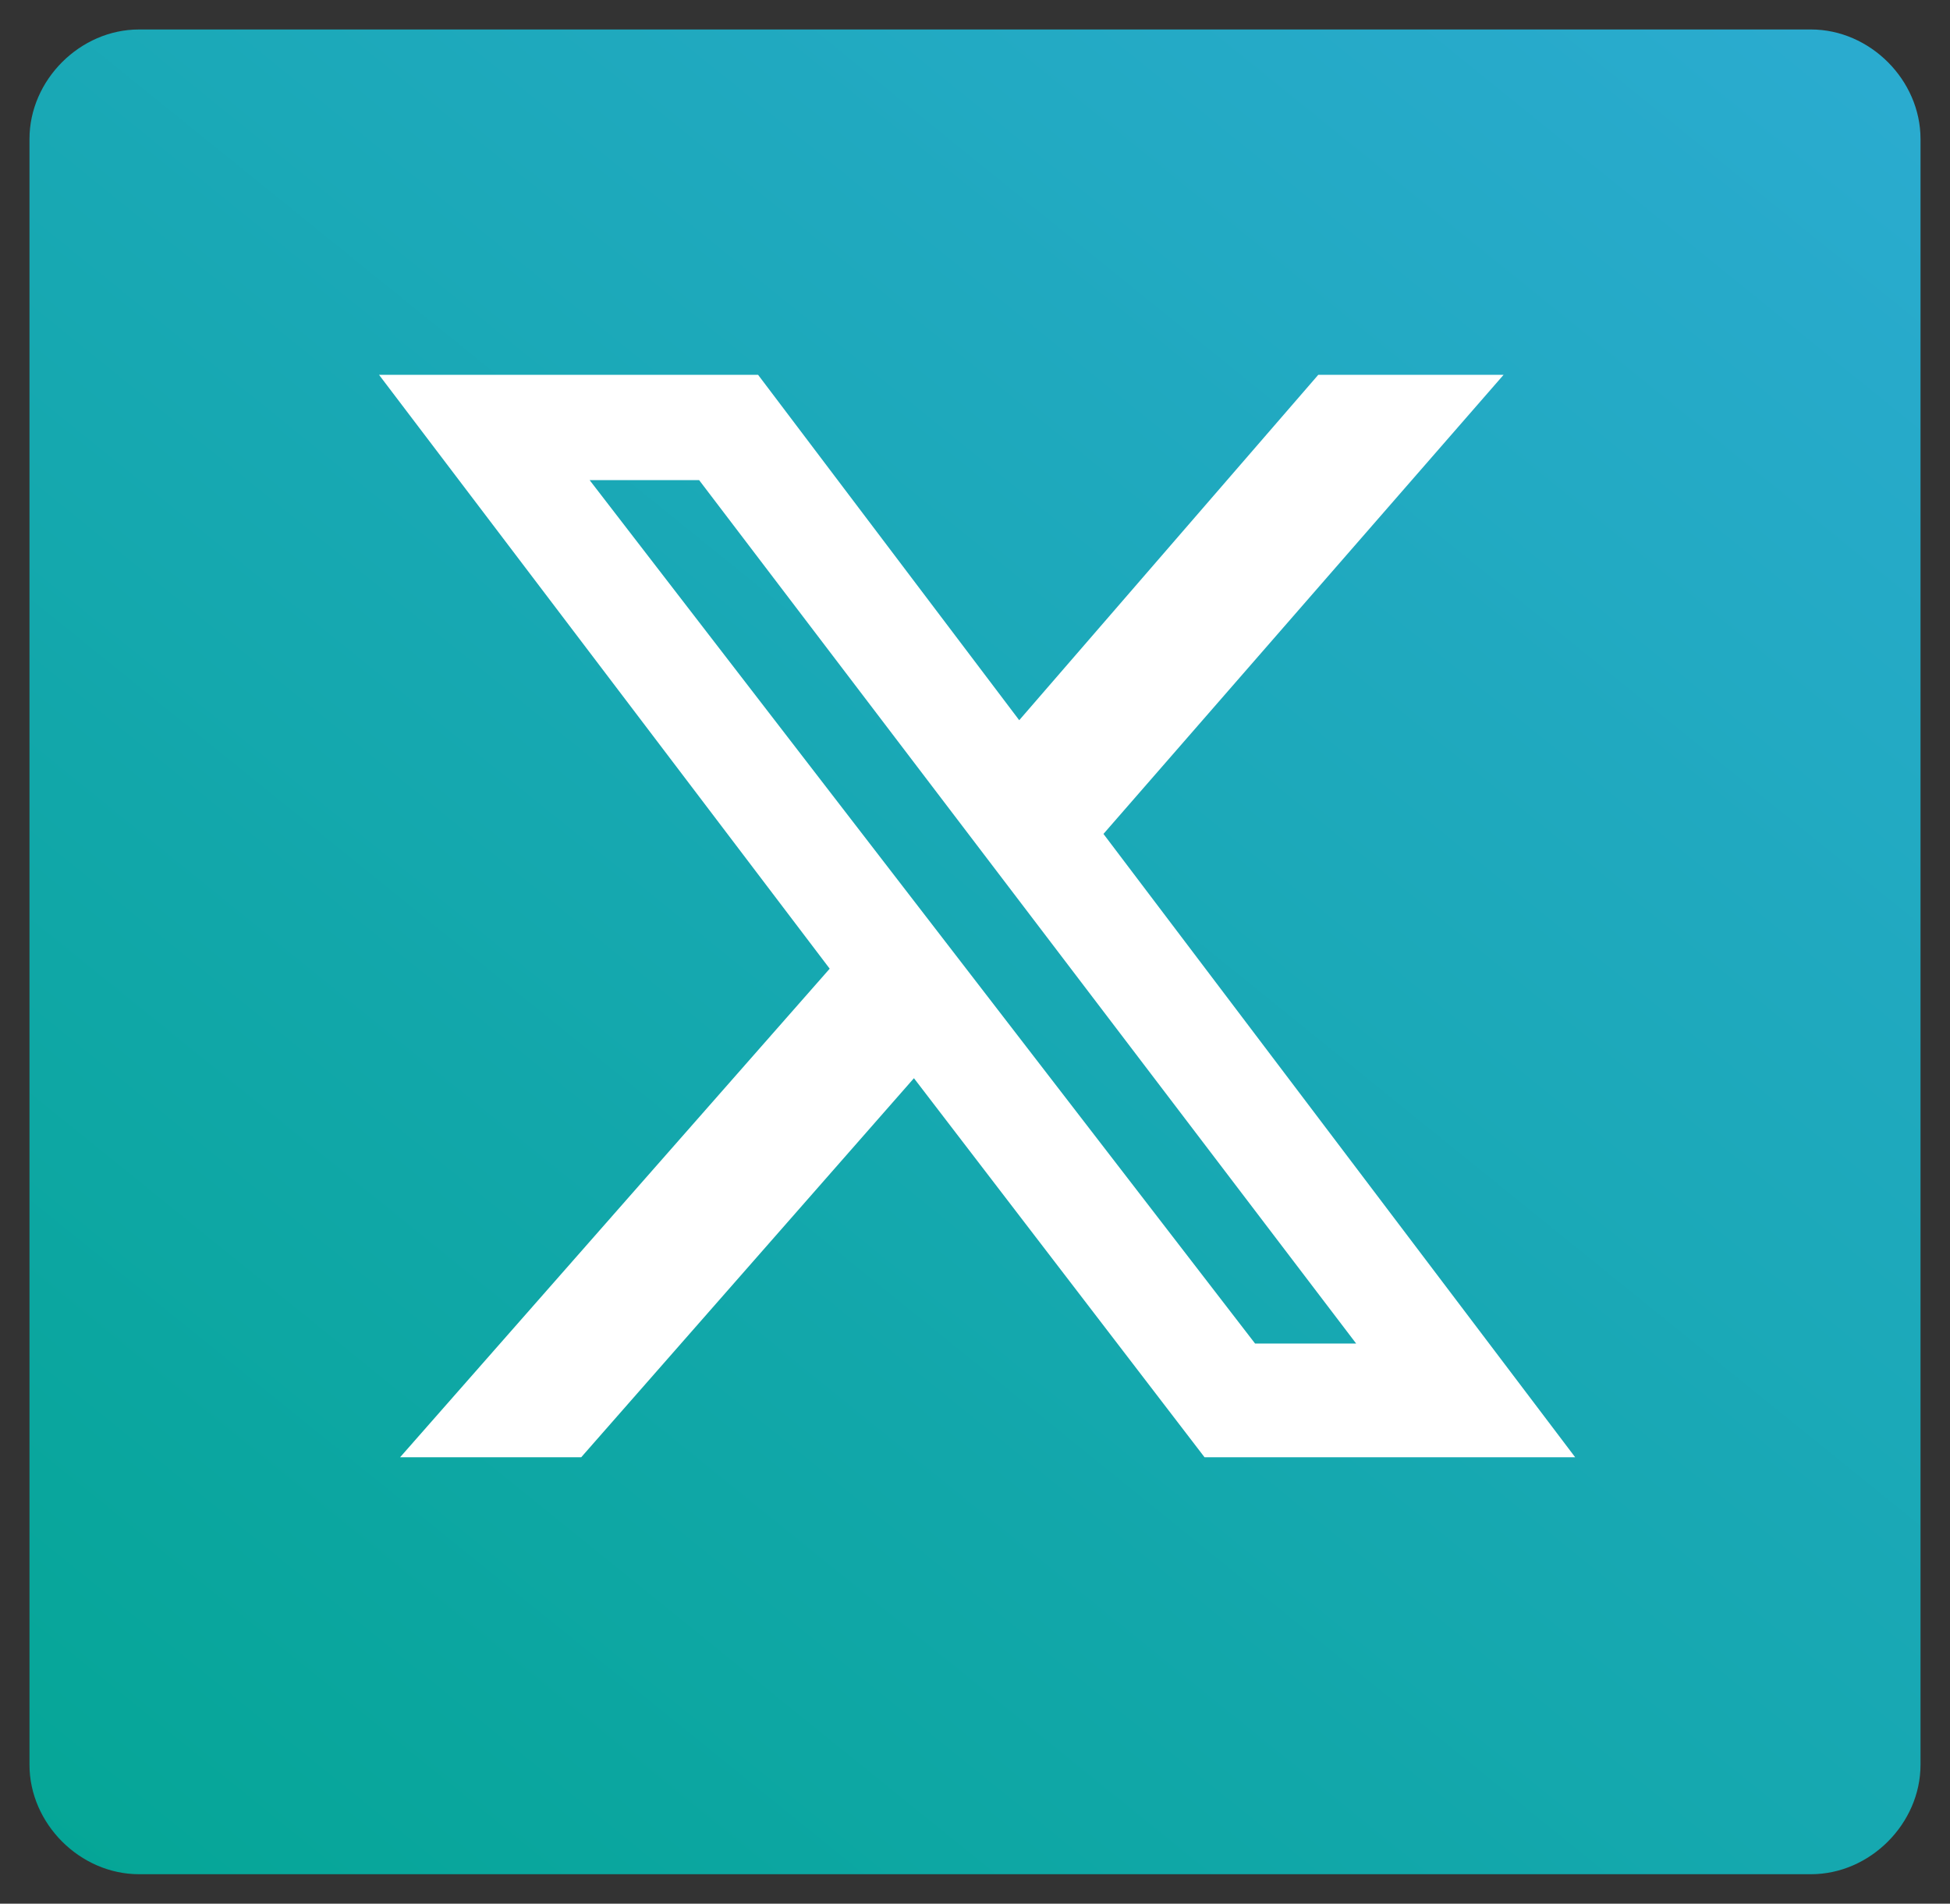
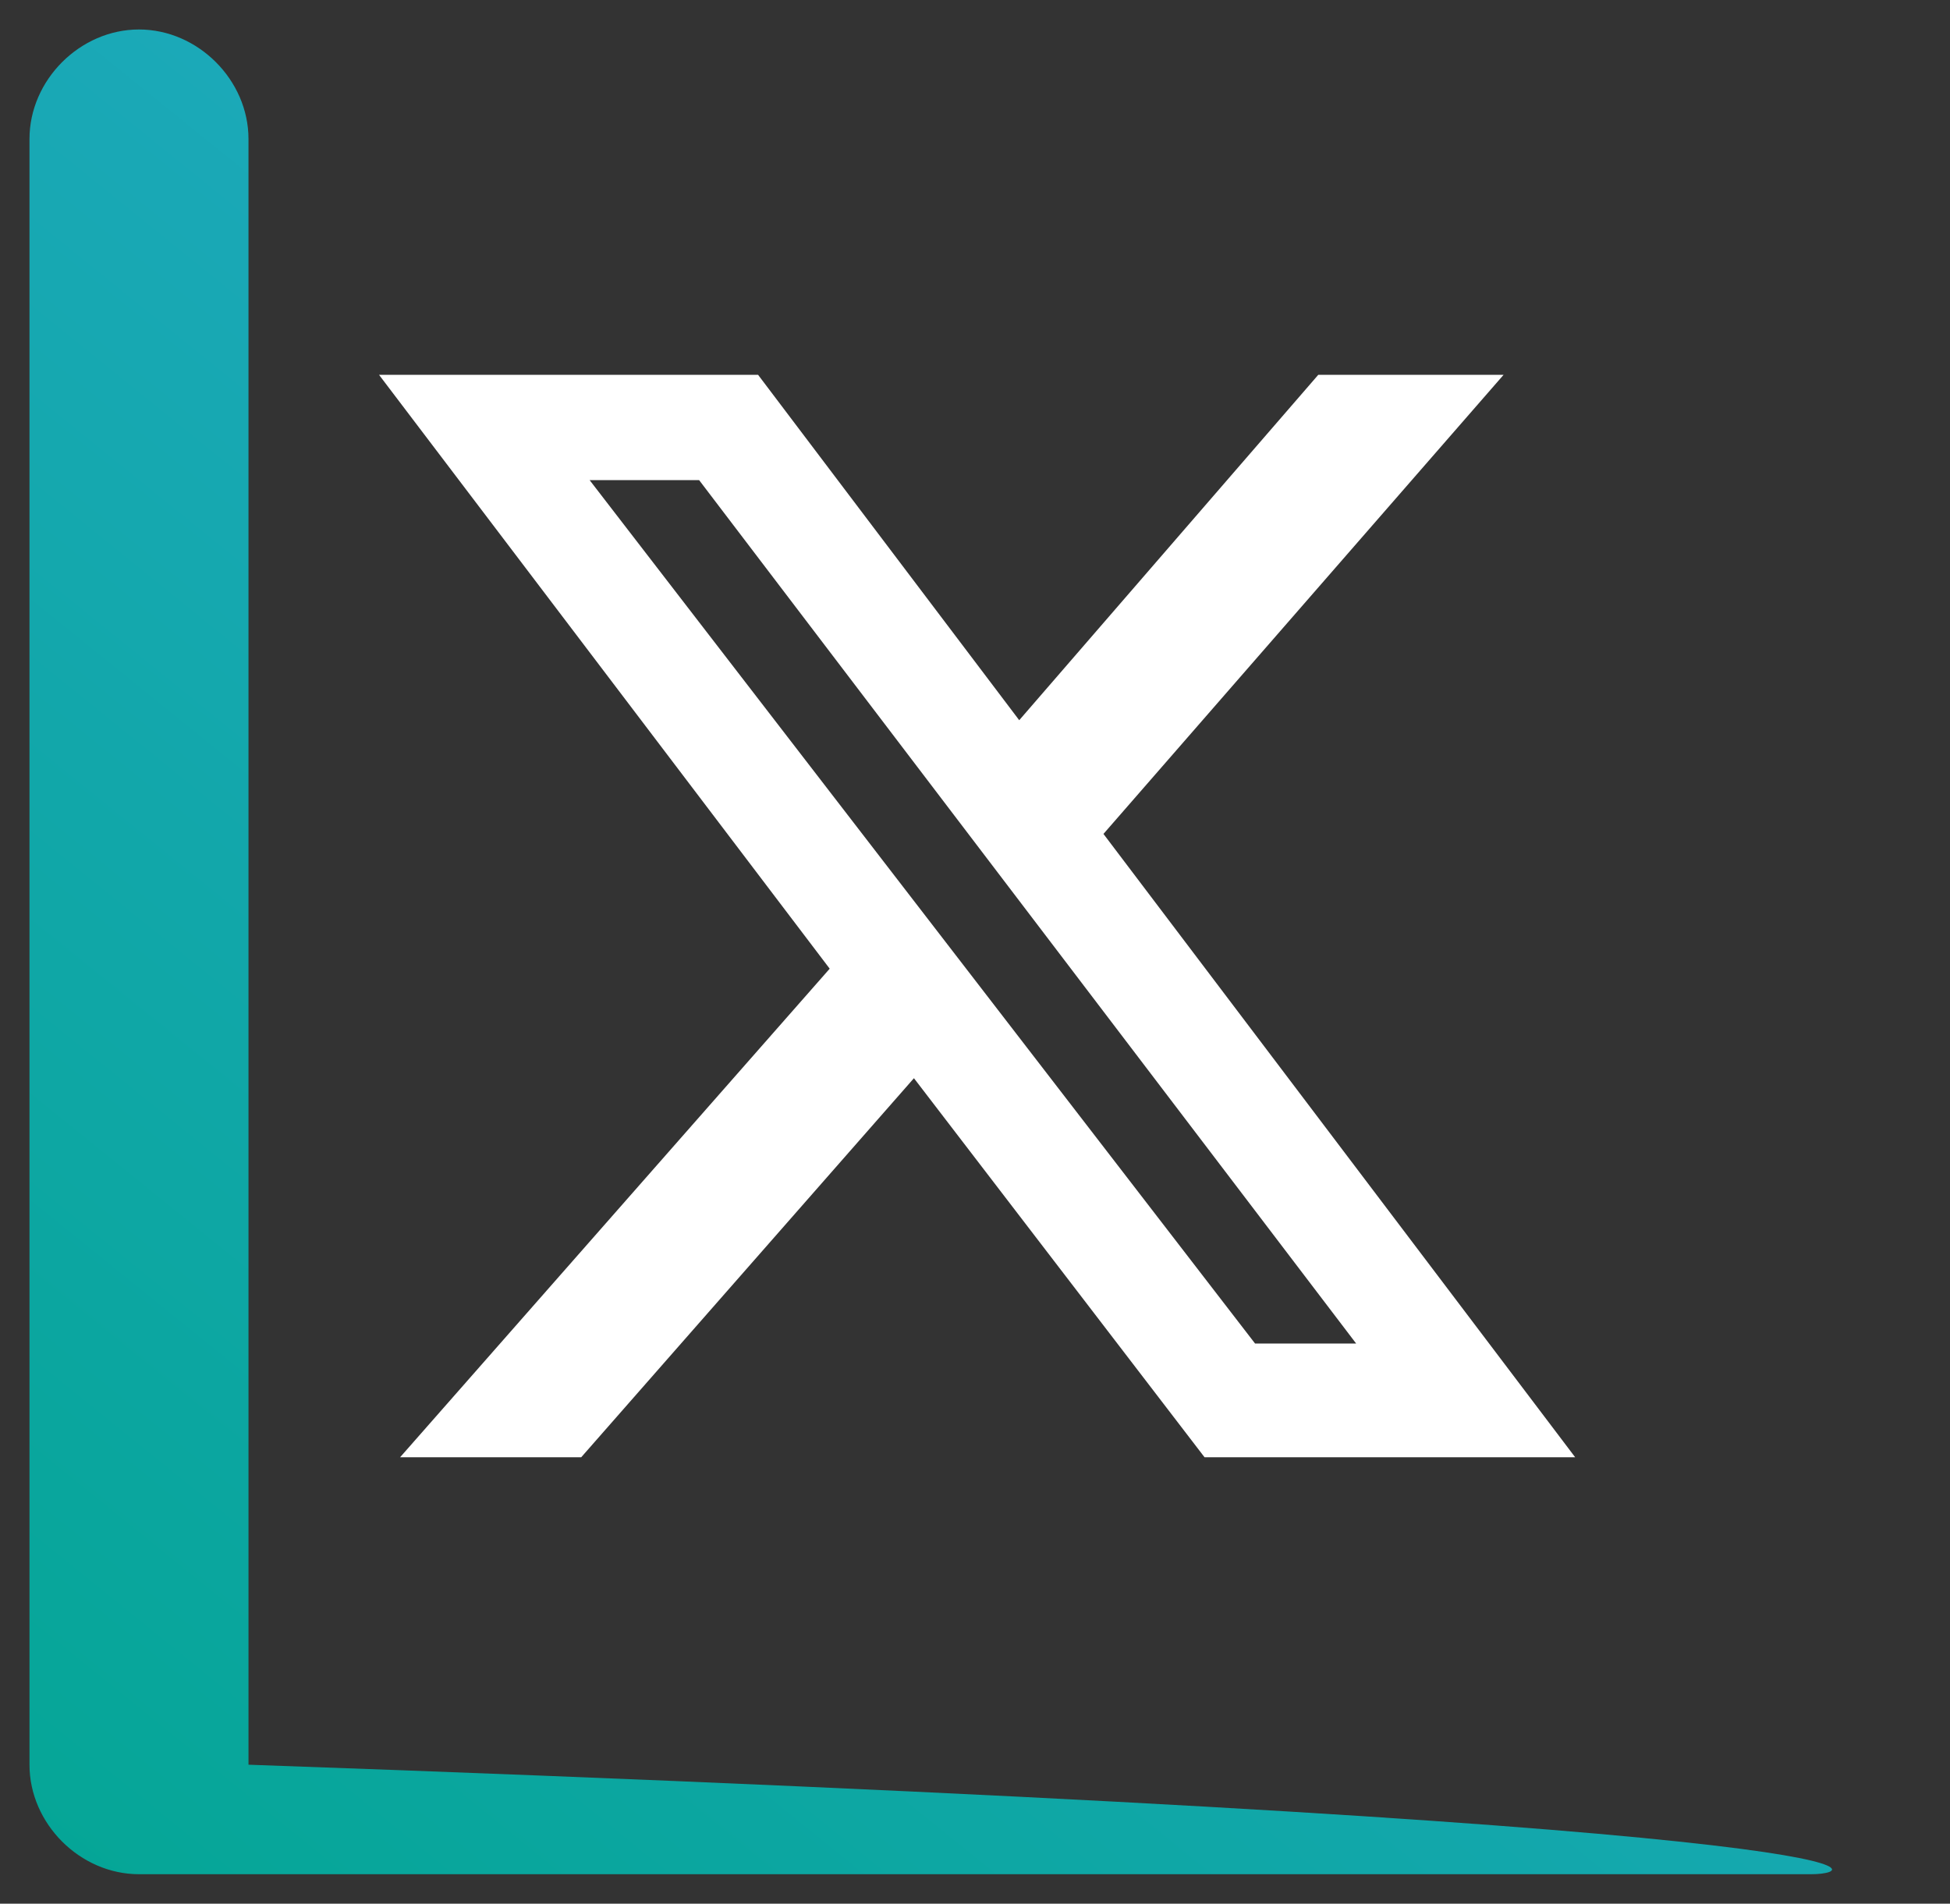
<svg xmlns="http://www.w3.org/2000/svg" version="1.1" id="Layer_1" x="0px" y="0px" viewBox="0 0 46.3 45.2" style="enable-background:new 0 0 46.3 45.2;" xml:space="preserve">
  <rect x="0" y="0" width="46.3" height="45.2" fill="#333333" stroke="none" />
  <style type="text/css"> .st0{fill:#FFFFFF;} .st1{fill:url(#SVGID_1_);} </style>
  <g id="Layer_1_1_">
    <g id="Artwork_1_00000003792531568402888540000008250542374095176620_" transform="translate(1527.692 6536.283)">
-       <path id="Artwork_1-2_00000058555888617727396850000011567921483007952563_" class="st0" d="M-1311.1-6411c0,0,0,7.1-0.9,10.5 c-0.5,1.9-2,3.3-3.8,3.9c-3.4,0.9-17,0.9-17,0.9s-13.6,0-16.9-0.9c-1.9-0.5-3.3-2-3.8-3.9c-0.9-3.4-0.9-10.5-0.9-10.5 s0-7.1,0.9-10.5c0.5-1.9,2-3.4,3.8-3.9c3.4-0.9,16.9-0.9,16.9-0.9s13.6,0,17,0.9c1.9,0.5,3.3,2,3.8,3.9 C-1311.1-6418.1-1311.1-6411-1311.1-6411z M-1337.2-6404.6l11.3-6.5l-11.3-6.5V-6404.6z" />
-     </g>
+       </g>
  </g>
  <linearGradient id="SVGID_1_" gradientUnits="userSpaceOnUse" x1="-7.425" y1="-14.528" x2="49.797" y2="56.249" gradientTransform="matrix(1 0 0 -1 0 45.89)">
    <stop offset="0.146" style="stop-color:#02A592" />
    <stop offset="1" style="stop-color:#32ACDB" />
  </linearGradient>
-   <path class="st1" d="M43,44.5H3.3c-1.4,0-2.6-1.2-2.6-2.6V3.3c0-1.4,1.2-2.6,2.6-2.6H43c1.4,0,2.6,1.2,2.6,2.6v38.6 C45.6,43.3,44.4,44.5,43,44.5z" />
+   <path class="st1" d="M43,44.5H3.3c-1.4,0-2.6-1.2-2.6-2.6V3.3c0-1.4,1.2-2.6,2.6-2.6c1.4,0,2.6,1.2,2.6,2.6v38.6 C45.6,43.3,44.4,44.5,43,44.5z" />
  <g>
    <g>
      <path class="st0" d="M31.3,8.9h4.4l-9.5,10.9l11.2,14.8h-8.8l-6.9-9l-7.9,9H9.5l10.2-11.6L9,8.9h9l6.2,8.2L31.3,8.9z M29.8,31.9 h2.4L16.6,11.4H14L29.8,31.9z" />
    </g>
  </g>
</svg>